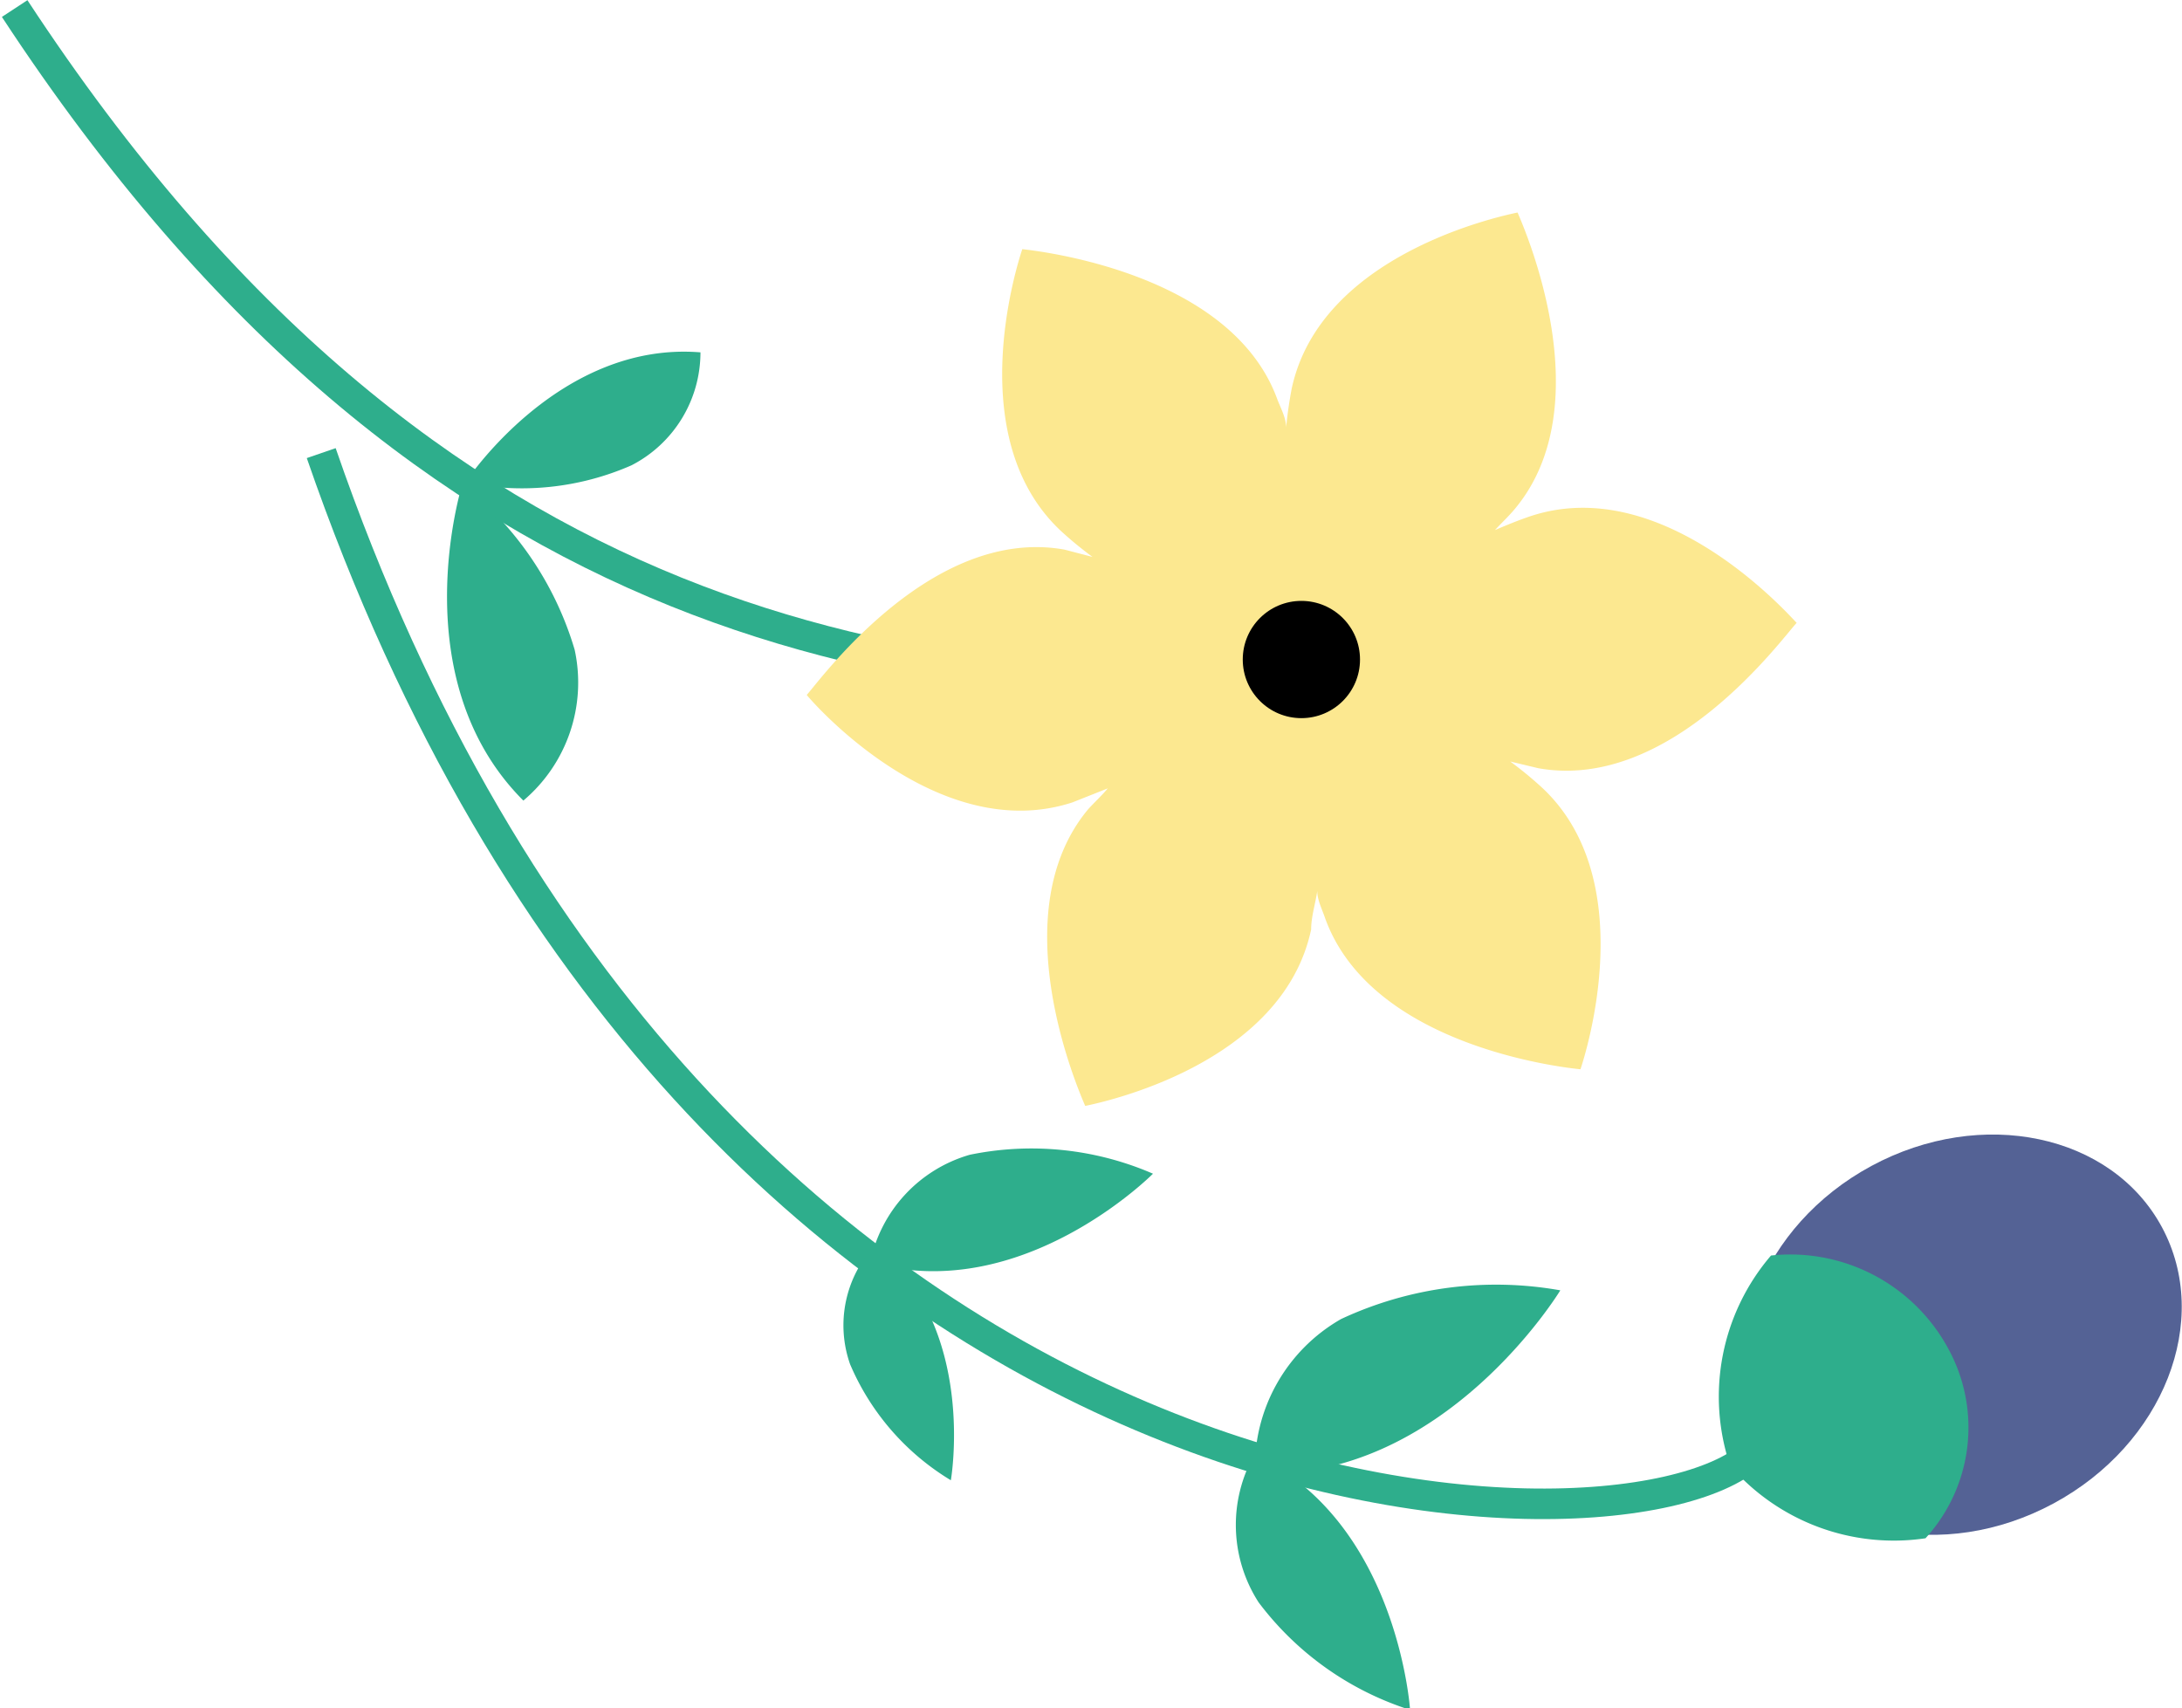
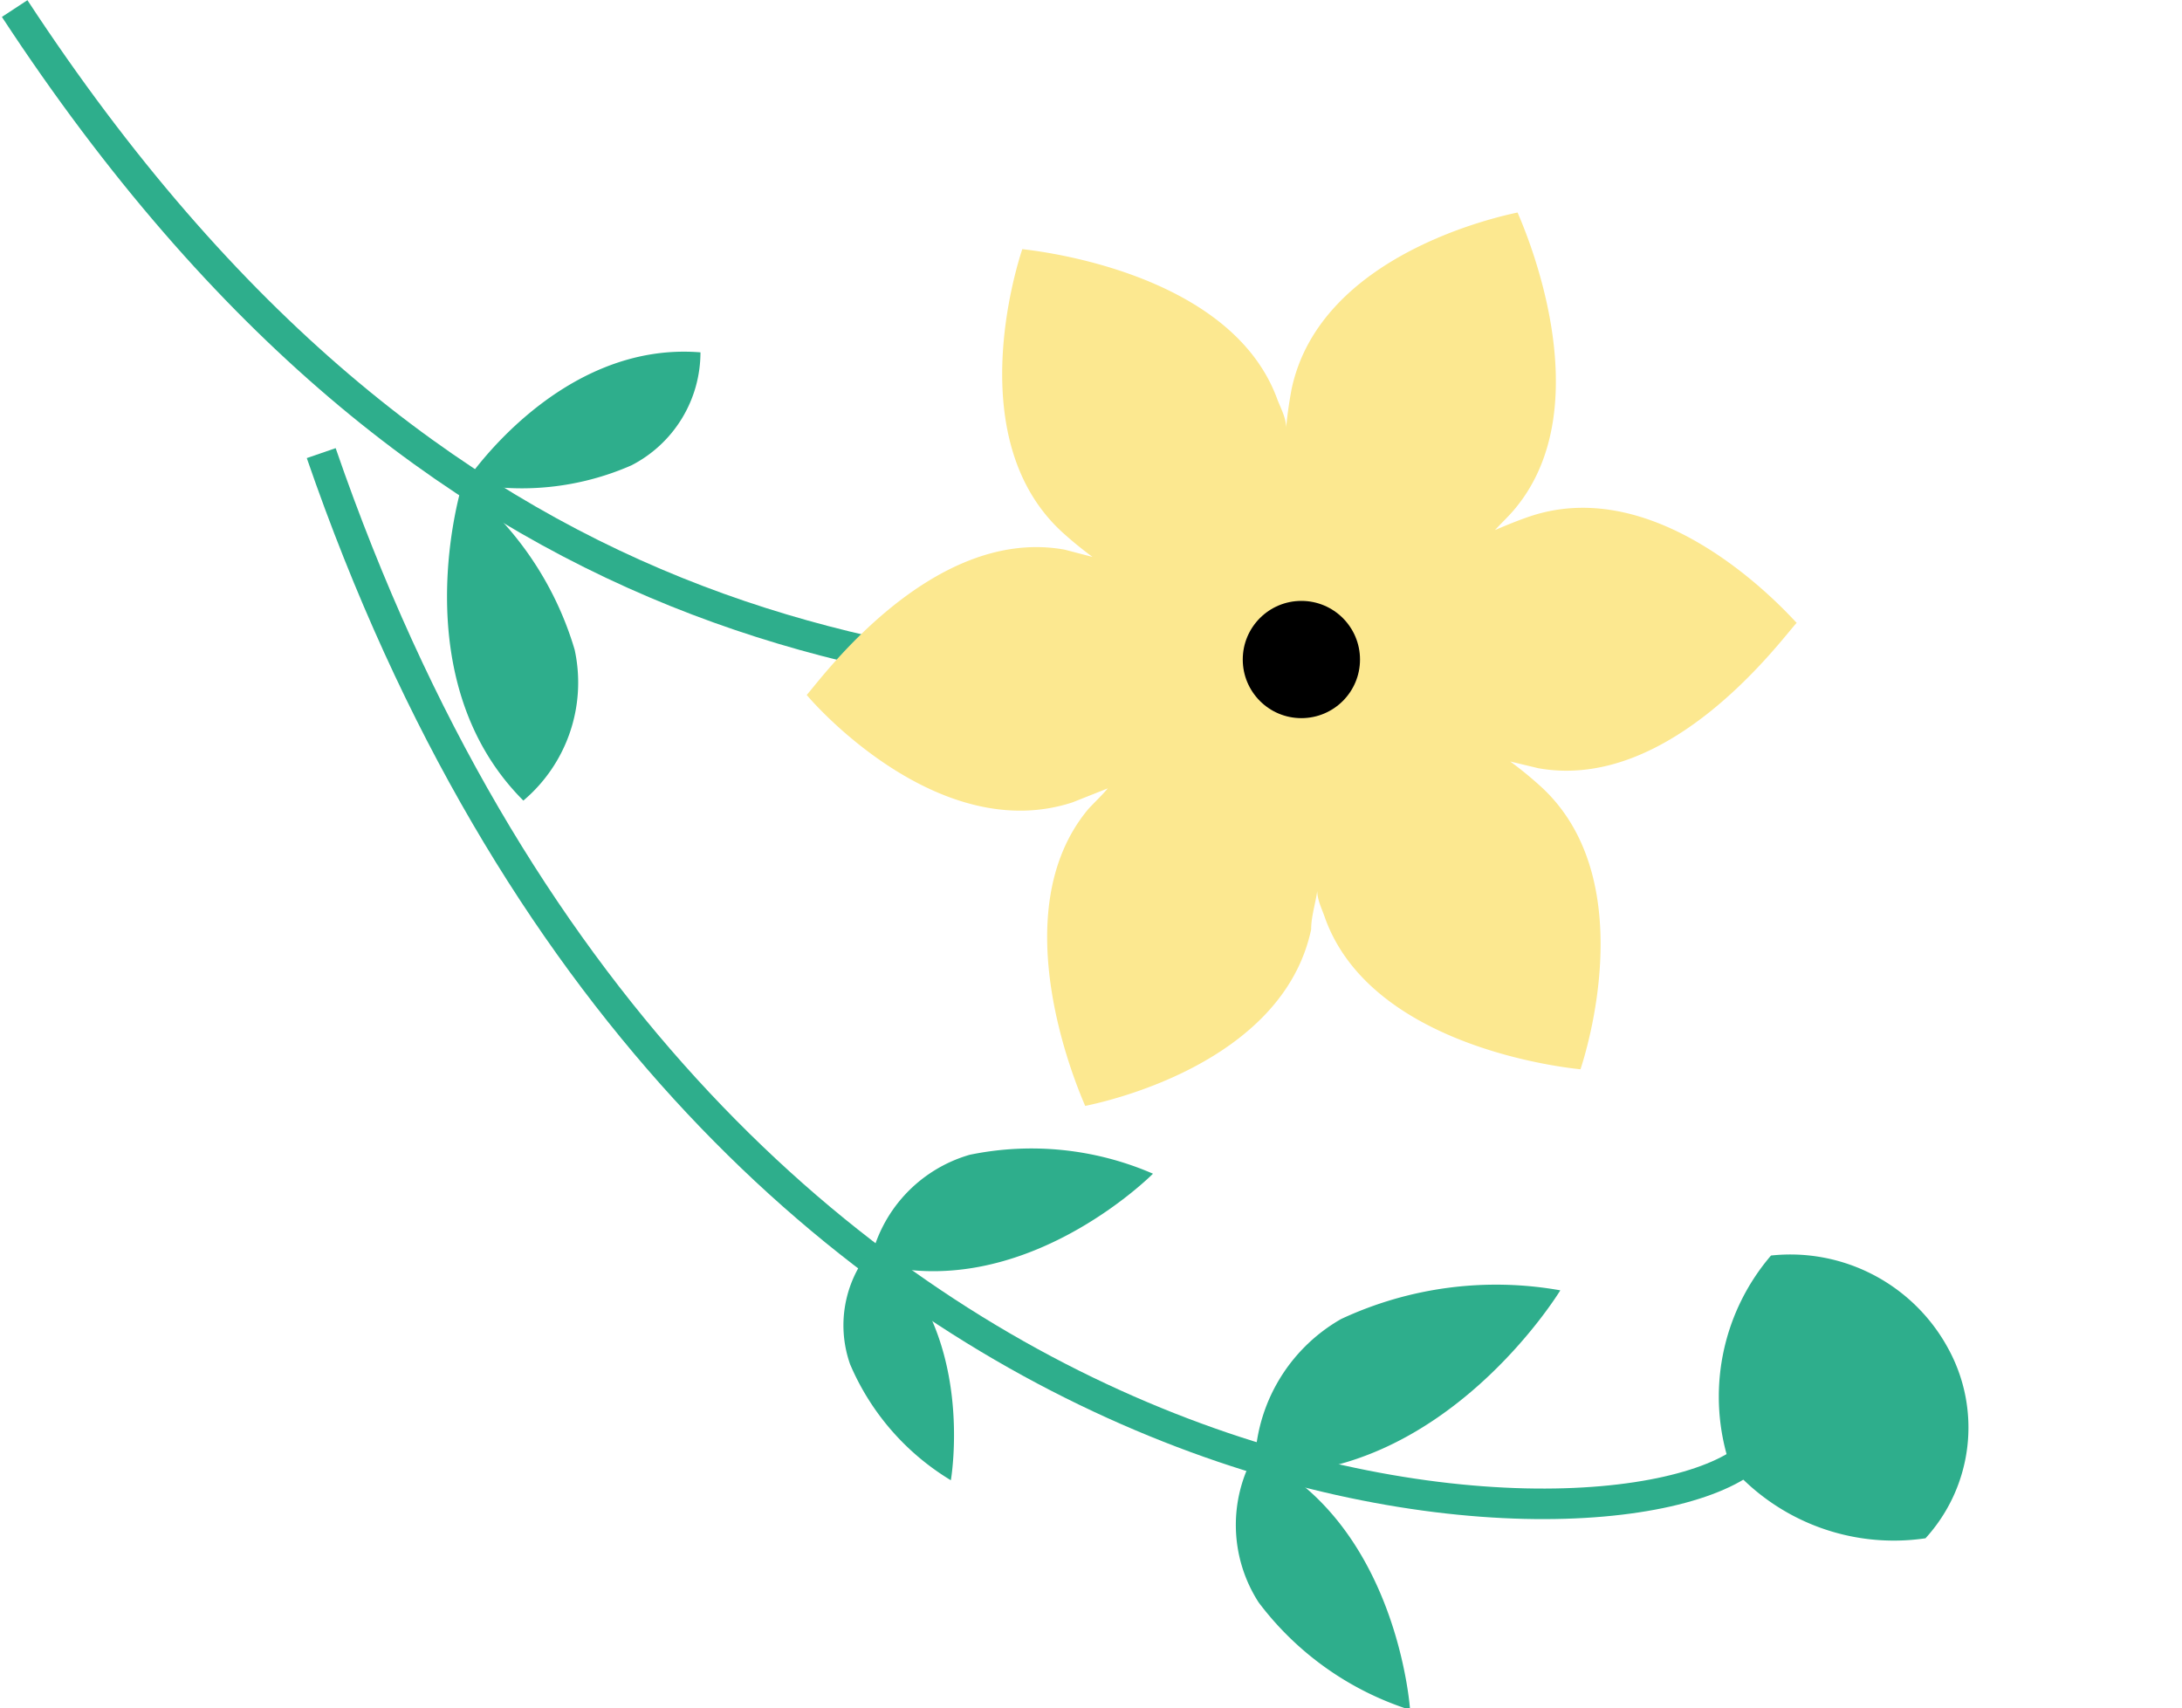
<svg xmlns="http://www.w3.org/2000/svg" viewBox="0 0 35.73 27.97">
  <defs>
    <style>.cls-1{fill:none;stroke:#2eae8c;stroke-miterlimit:10;stroke-width:0.5px;}.cls-2{fill:#2eae8c;}.cls-3{fill:#546295;}.cls-4{fill:#fce890;}</style>
  </defs>
  <title>アセット 7</title>
  <g id="レイヤー_2" data-name="レイヤー 2">
    <g id="デザイン_イメージ" data-name="デザイン イメージ">
      <path class="cls-1" d="M28.69,23.82c-2.21,2-17.25,1.53-23.43-16.4" />
      <path class="cls-2" d="M23.09,28s-.2-3.08-2.55-4.18a2.34,2.34,0,0,0,.07,2.42A5,5,0,0,0,23.09,28Z" />
      <path class="cls-2" d="M25.55,21.13s-1.91,3.15-5,3a2.8,2.8,0,0,1,1.41-2.53A6,6,0,0,1,25.55,21.13Z" />
      <path class="cls-2" d="M15.57,24.24s.44-2.51-1.24-3.85a1.92,1.92,0,0,0-.41,1.95A4.09,4.09,0,0,0,15.57,24.24Z" />
      <path class="cls-2" d="M18.88,19.22s-2.15,2.17-4.63,1.45a2.32,2.32,0,0,1,1.63-1.76A5,5,0,0,1,18.88,19.22Z" />
-       <ellipse class="cls-3" cx="32.14" cy="21.86" rx="3.71" ry="3.14" transform="translate(-6.53 17.88) rotate(-28.35)" />
      <path class="cls-2" d="M29,20.56A3.55,3.55,0,0,0,28.33,24a3.54,3.54,0,0,0,3.2,1.19,2.69,2.69,0,0,0,.37-3.11A2.94,2.94,0,0,0,29,20.56Z" />
      <path class="cls-2" d="M7.62,7.9s1.52-2.32,3.85-2.13a2.08,2.08,0,0,1-1.13,1.85A4.47,4.47,0,0,1,7.62,7.9Z" />
      <path class="cls-2" d="M7.57,7.93s-1,3.18,1,5.18a2.53,2.53,0,0,0,.84-2.47A5.39,5.39,0,0,0,7.57,7.93Z" />
      <path class="cls-1" d="M22,11.31c-7,.1-14.89-.69-21.76-11.17" />
      <path class="cls-4" d="M16.71,4.07h0v0Zm-3.52,7.35,0,0,0,0Zm4.6,6.72,0,0h0Zm8.12-.61h0v0Zm-.84-9.08c-.21.07-.4.15-.59.23.11-.12.22-.22.32-.34,1.43-1.7.17-4.58.05-4.86-.28.06-3.23.68-3.7,2.89q-.06.32-.09.63c0-.15-.08-.3-.14-.45C20.17,4.46,17,4.11,16.74,4.08c-.09.27-1,3.13.66,4.64a6.12,6.12,0,0,0,.49.4L17.43,9c-2.18-.39-4,2.14-4.22,2.38.18.22,2.2,2.46,4.35,1.76l.58-.23c-.1.12-.21.22-.32.34-1.42,1.7-.17,4.58-.05,4.86.29-.06,3.23-.68,3.7-2.89,0-.21.07-.42.1-.63,0,.15.08.3.13.45.76,2.09,3.88,2.44,4.18,2.47.09-.27,1-3.14-.66-4.64a6.12,6.12,0,0,0-.49-.4l.46.11c2.18.39,4-2.14,4.23-2.38C29.23,10,27.21,7.75,25.07,8.45Zm4.36,1.73v0l0,0ZM24.84,3.46v0h0Z" />
      <circle cx="21.31" cy="10.8" r="0.96" />
    </g>
  </g>
</svg>